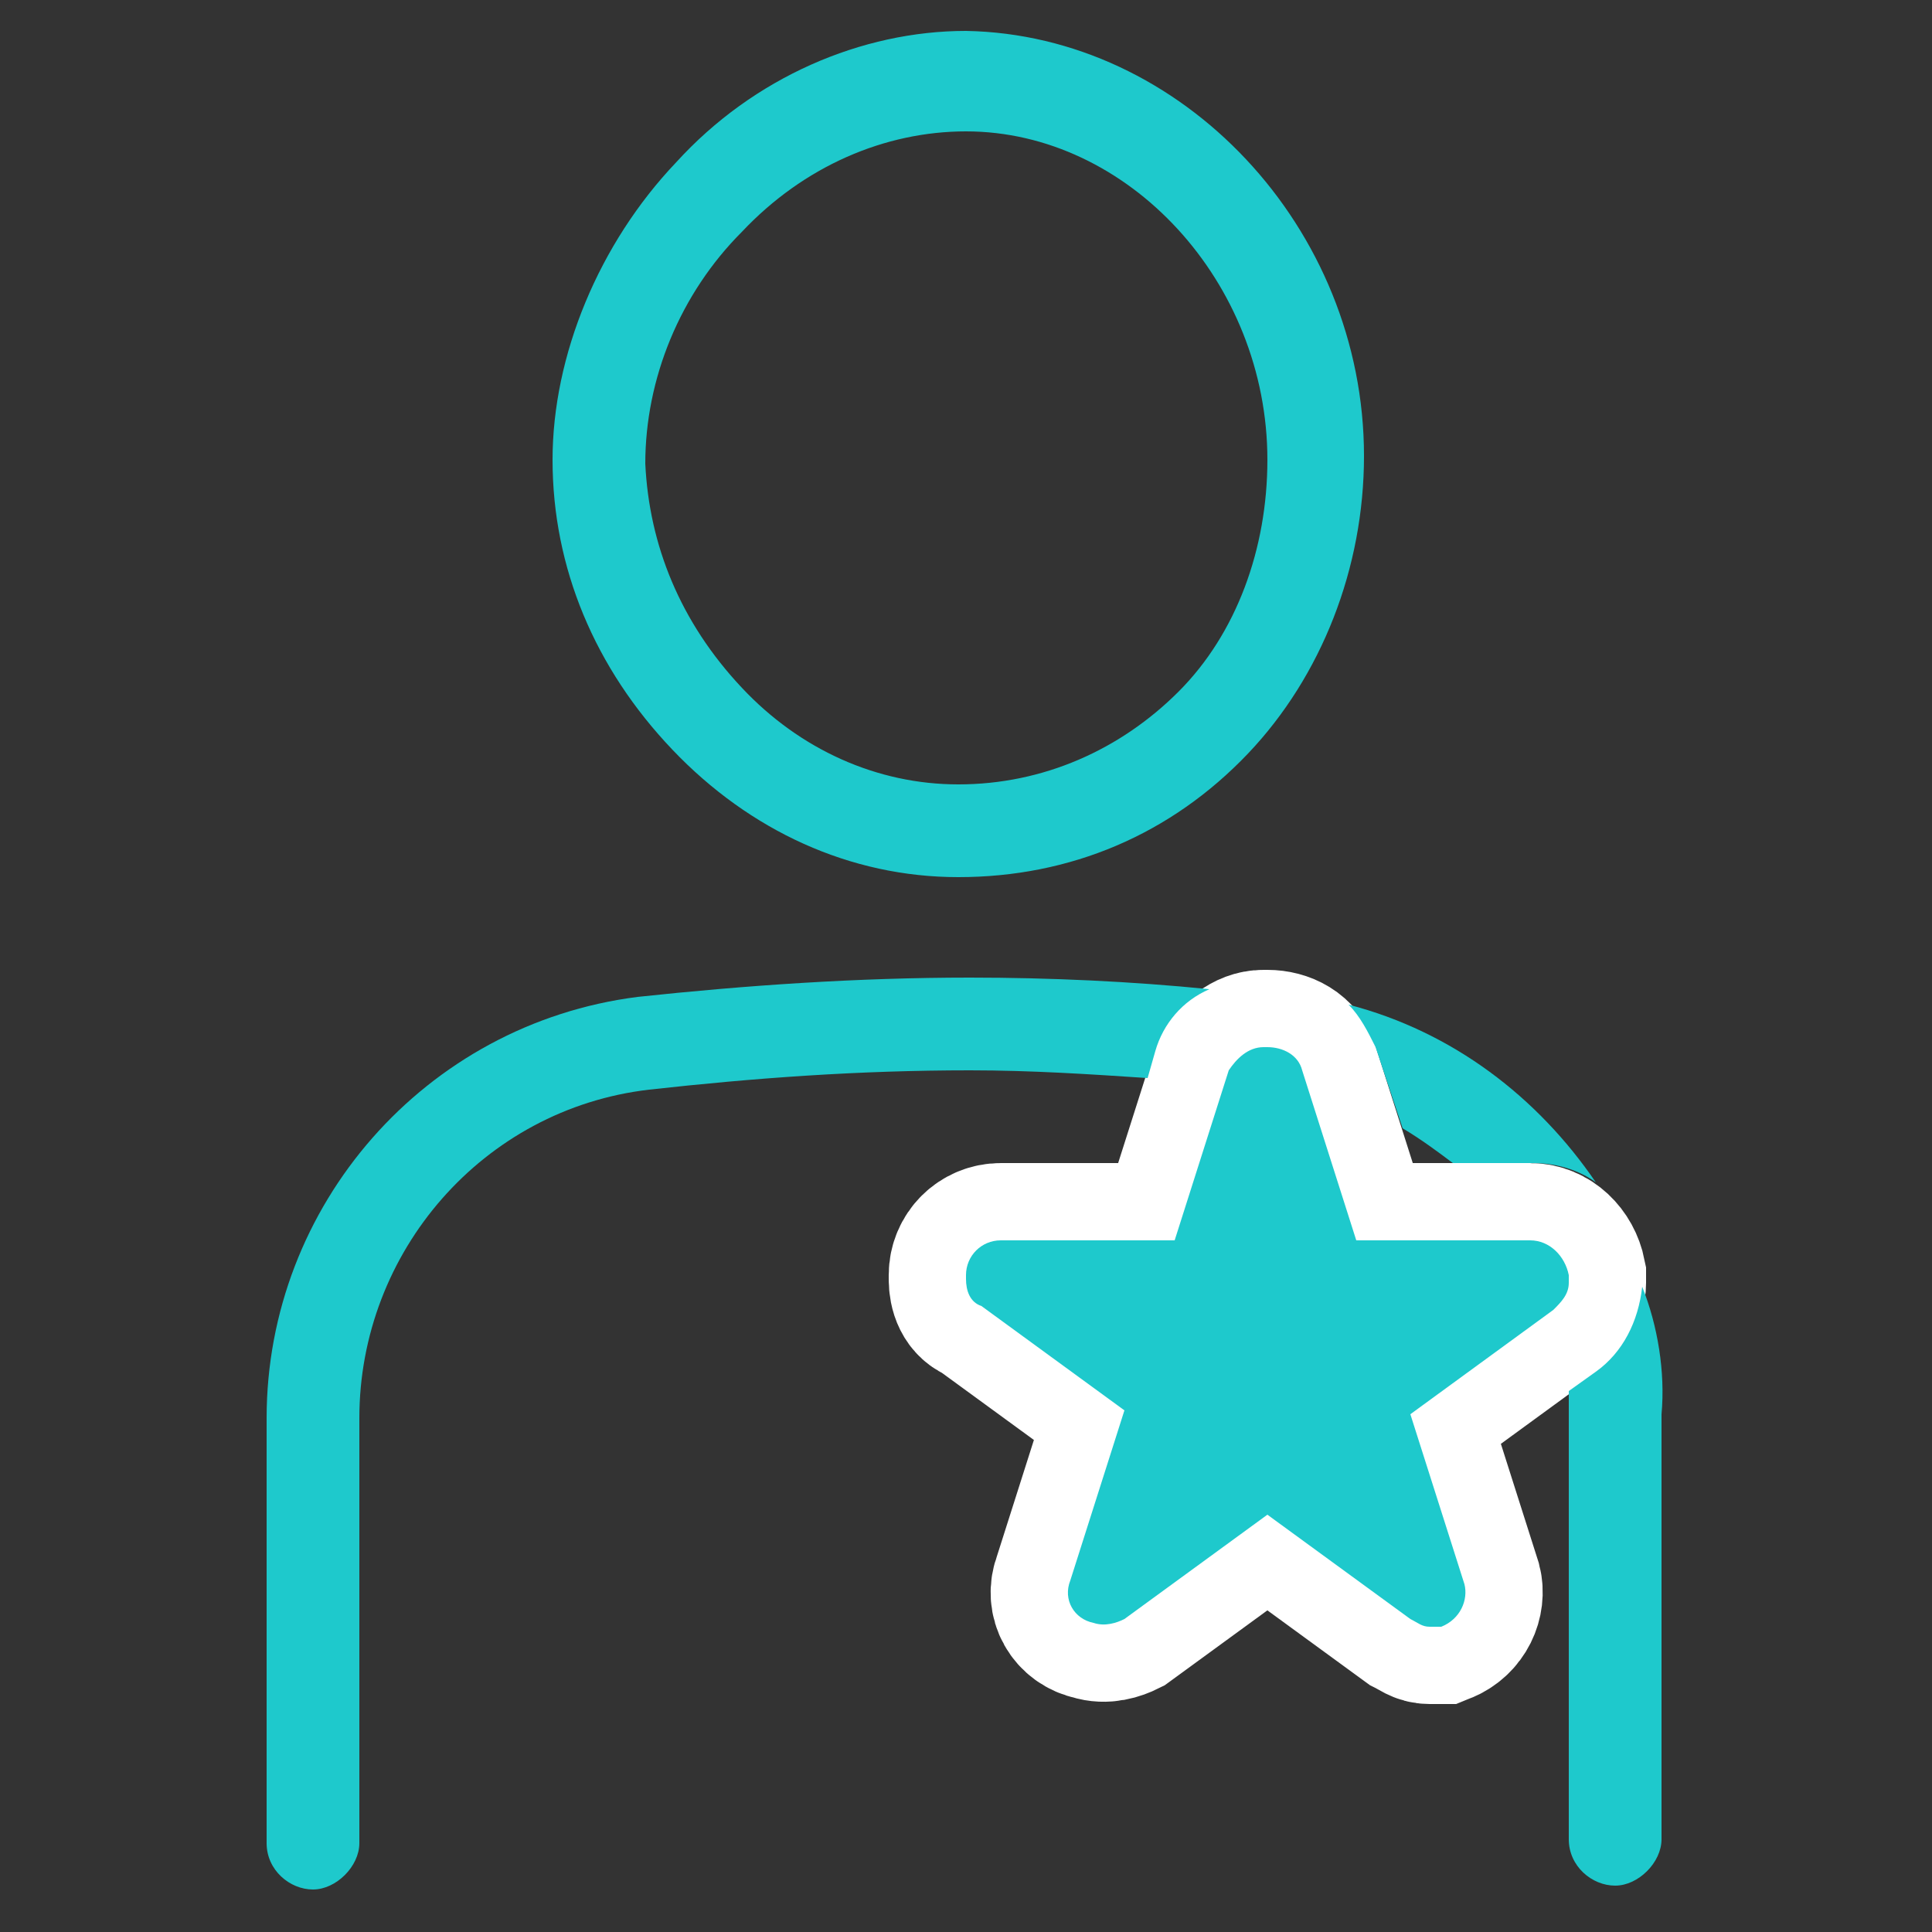
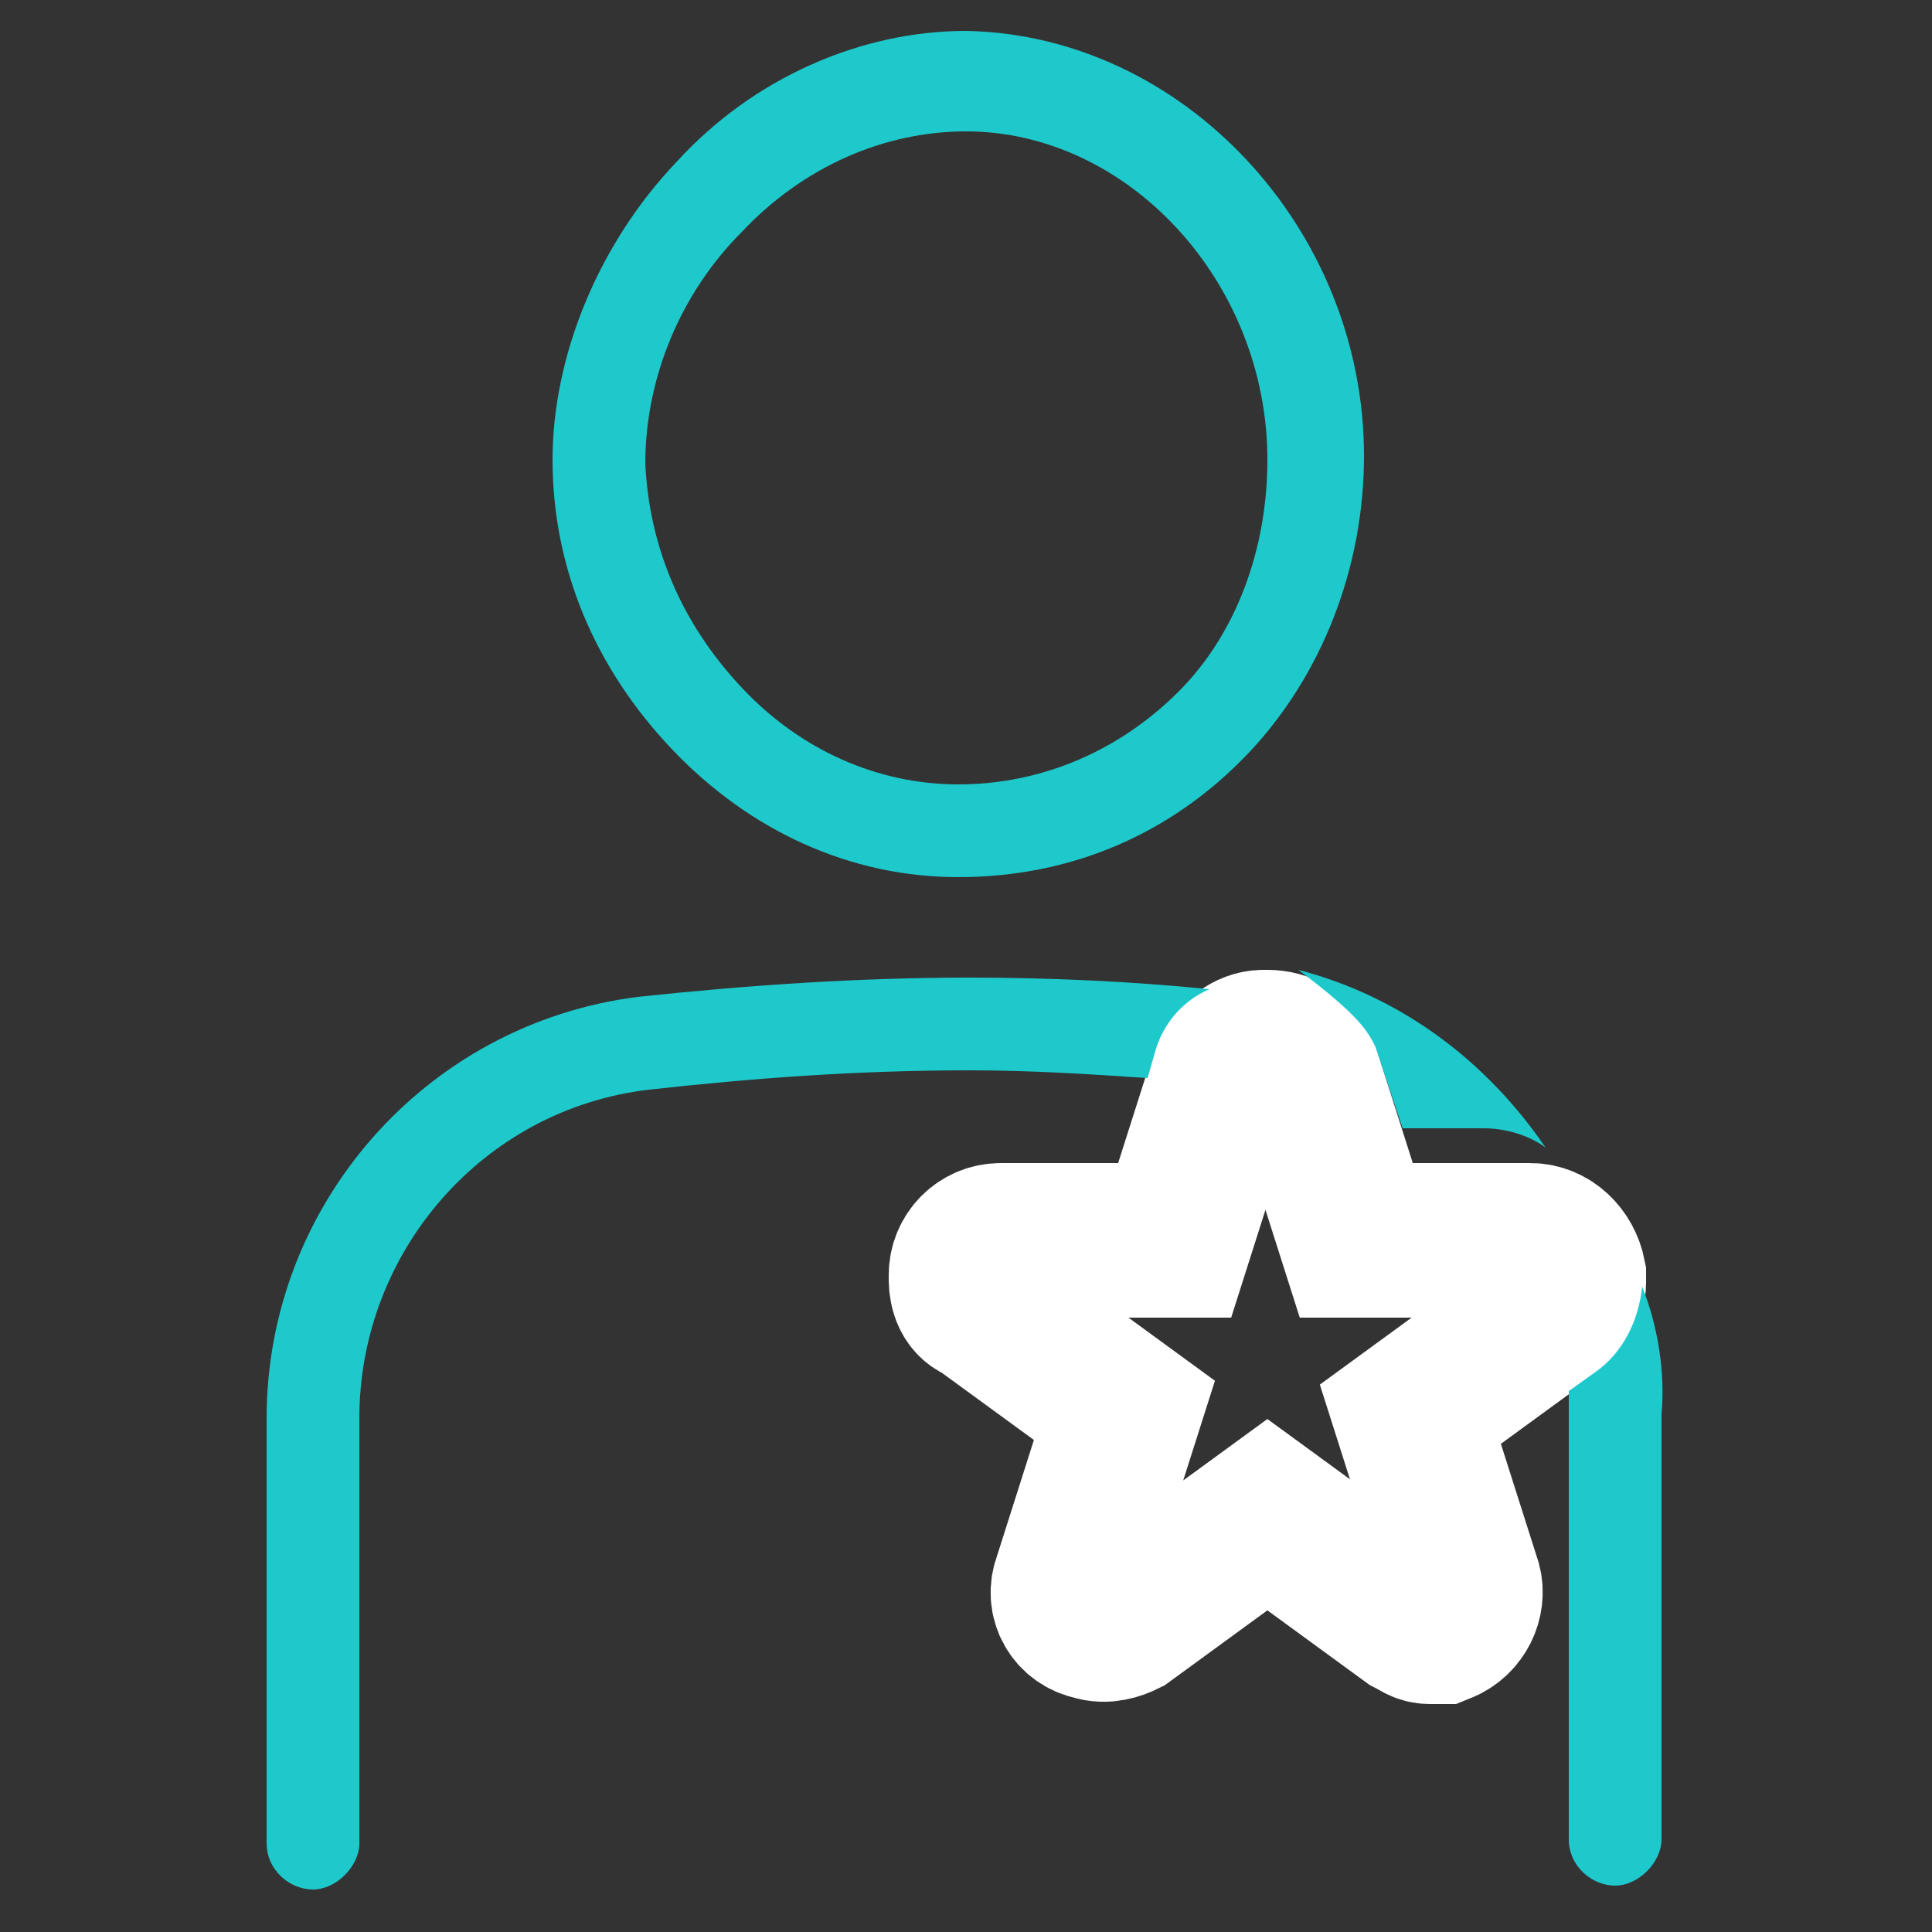
<svg xmlns="http://www.w3.org/2000/svg" version="1.1" id="レイヤー_1" x="0px" y="0px" viewBox="0 0 50 50" style="enable-background:new 0 0 50 50;" xml:space="preserve">
  <rect x="0" y="0" width="50" height="50" fill="#333333" stroke="none" />
  <style type="text/css">
	.st0{fill:#1ec9cc;}
	.st1{fill:none;stroke:#FFFFFF;stroke-width:4;}
</style>
  <g>
    <path class="st0" d="M24.8,22.7L24.8,22.7c2.9,0,5.5-1.1,7.5-3.2c1.9-2,3-4.8,3-7.7c0-5.9-4.7-10.9-10.3-11c-2.7,0-5.5,1.2-7.5,3.4   c-2,2.1-3.2,5-3.2,7.7c0,2.8,1.1,5.4,3.1,7.5C19.4,21.5,22,22.7,24.8,22.7z M16.7,12c0-2.2,0.9-4.4,2.5-6c1.6-1.7,3.7-2.6,5.8-2.6   c4.2,0,7.8,3.9,7.8,8.5c0,2.3-0.8,4.5-2.3,6c-1.5,1.5-3.5,2.4-5.7,2.4c-2.1,0-4.1-0.9-5.6-2.5C17.6,16.1,16.8,14.1,16.7,12z" />
    <g>
      <path class="st1" d="M39.6,32.1h-4.5l-1.4-4.4c-0.1-0.4-0.5-0.6-0.9-0.6h-0.1c-0.4,0-0.7,0.3-0.9,0.6l-1.4,4.4h-4.5    c-0.5,0-0.9,0.4-0.9,0.9v0.1c0,0.3,0.1,0.6,0.4,0.7l3.7,2.7l-1.4,4.4c-0.2,0.5,0.1,1,0.6,1.1l0,0c0.3,0.1,0.6,0,0.8-0.1l3.7-2.7    l3.7,2.7c0.2,0.1,0.3,0.2,0.5,0.2c0.1,0,0.2,0,0.3,0l0,0c0.5-0.2,0.7-0.7,0.6-1.1l-1.4-4.4l3.7-2.7c0.2-0.2,0.4-0.4,0.4-0.7V33    C40.5,32.5,40.1,32.1,39.6,32.1z" />
-       <path class="st0" d="M39.6,32.1h-4.5l-1.4-4.4c-0.1-0.4-0.5-0.6-0.9-0.6h-0.1c-0.4,0-0.7,0.3-0.9,0.6l-1.4,4.4h-4.5    c-0.5,0-0.9,0.4-0.9,0.9v0.1c0,0.3,0.1,0.6,0.4,0.7l3.7,2.7l-1.4,4.4c-0.2,0.5,0.1,1,0.6,1.1l0,0c0.3,0.1,0.6,0,0.8-0.1l3.7-2.7    l3.7,2.7c0.2,0.1,0.3,0.2,0.5,0.2c0.1,0,0.2,0,0.3,0l0,0c0.5-0.2,0.7-0.7,0.6-1.1l-1.4-4.4l3.7-2.7c0.2-0.2,0.4-0.4,0.4-0.7V33    C40.5,32.5,40.1,32.1,39.6,32.1z" />
    </g>
    <g>
-       <path class="st0" d="M35.6,27.1l0.7,2.1c0.5,0.3,0.9,0.6,1.3,0.9h2.1c0.6,0,1.2,0.2,1.6,0.5c-1.5-2.2-3.7-3.9-6.4-4.6    C35.2,26.3,35.4,26.7,35.6,27.1z" />
+       <path class="st0" d="M35.6,27.1l0.7,2.1h2.1c0.6,0,1.2,0.2,1.6,0.5c-1.5-2.2-3.7-3.9-6.4-4.6    C35.2,26.3,35.4,26.7,35.6,27.1z" />
      <path class="st0" d="M29.7,27.9l0.2-0.7c0.2-0.7,0.7-1.3,1.4-1.6c-2-0.2-4.1-0.3-6.2-0.3c-2.9,0-5.8,0.2-8.6,0.5    c-5.5,0.7-9.6,5.4-9.6,10.9v11c0,0.7,0.6,1.2,1.2,1.2s1.2-0.6,1.2-1.2v-11c0-4.3,3.2-8,7.5-8.5c2.7-0.3,5.4-0.5,8.3-0.5    C26.7,27.7,28.2,27.8,29.7,27.9z" />
      <path class="st0" d="M42.5,33.3c-0.1,0.9-0.5,1.7-1.2,2.2L40.6,36c0,0.2,0,0.4,0,0.6v11c0,0.7,0.6,1.2,1.2,1.2s1.2-0.6,1.2-1.2    v-11C43.1,35.5,42.9,34.3,42.5,33.3z" />
    </g>
  </g>
  <g>
</g>
  <g>
</g>
  <g>
</g>
  <g>
</g>
  <g>
</g>
  <g>
</g>
  <g>
</g>
  <g>
</g>
  <g>
</g>
  <g>
</g>
  <g>
</g>
  <g>
</g>
  <g>
</g>
  <g>
</g>
  <g>
</g>
</svg>